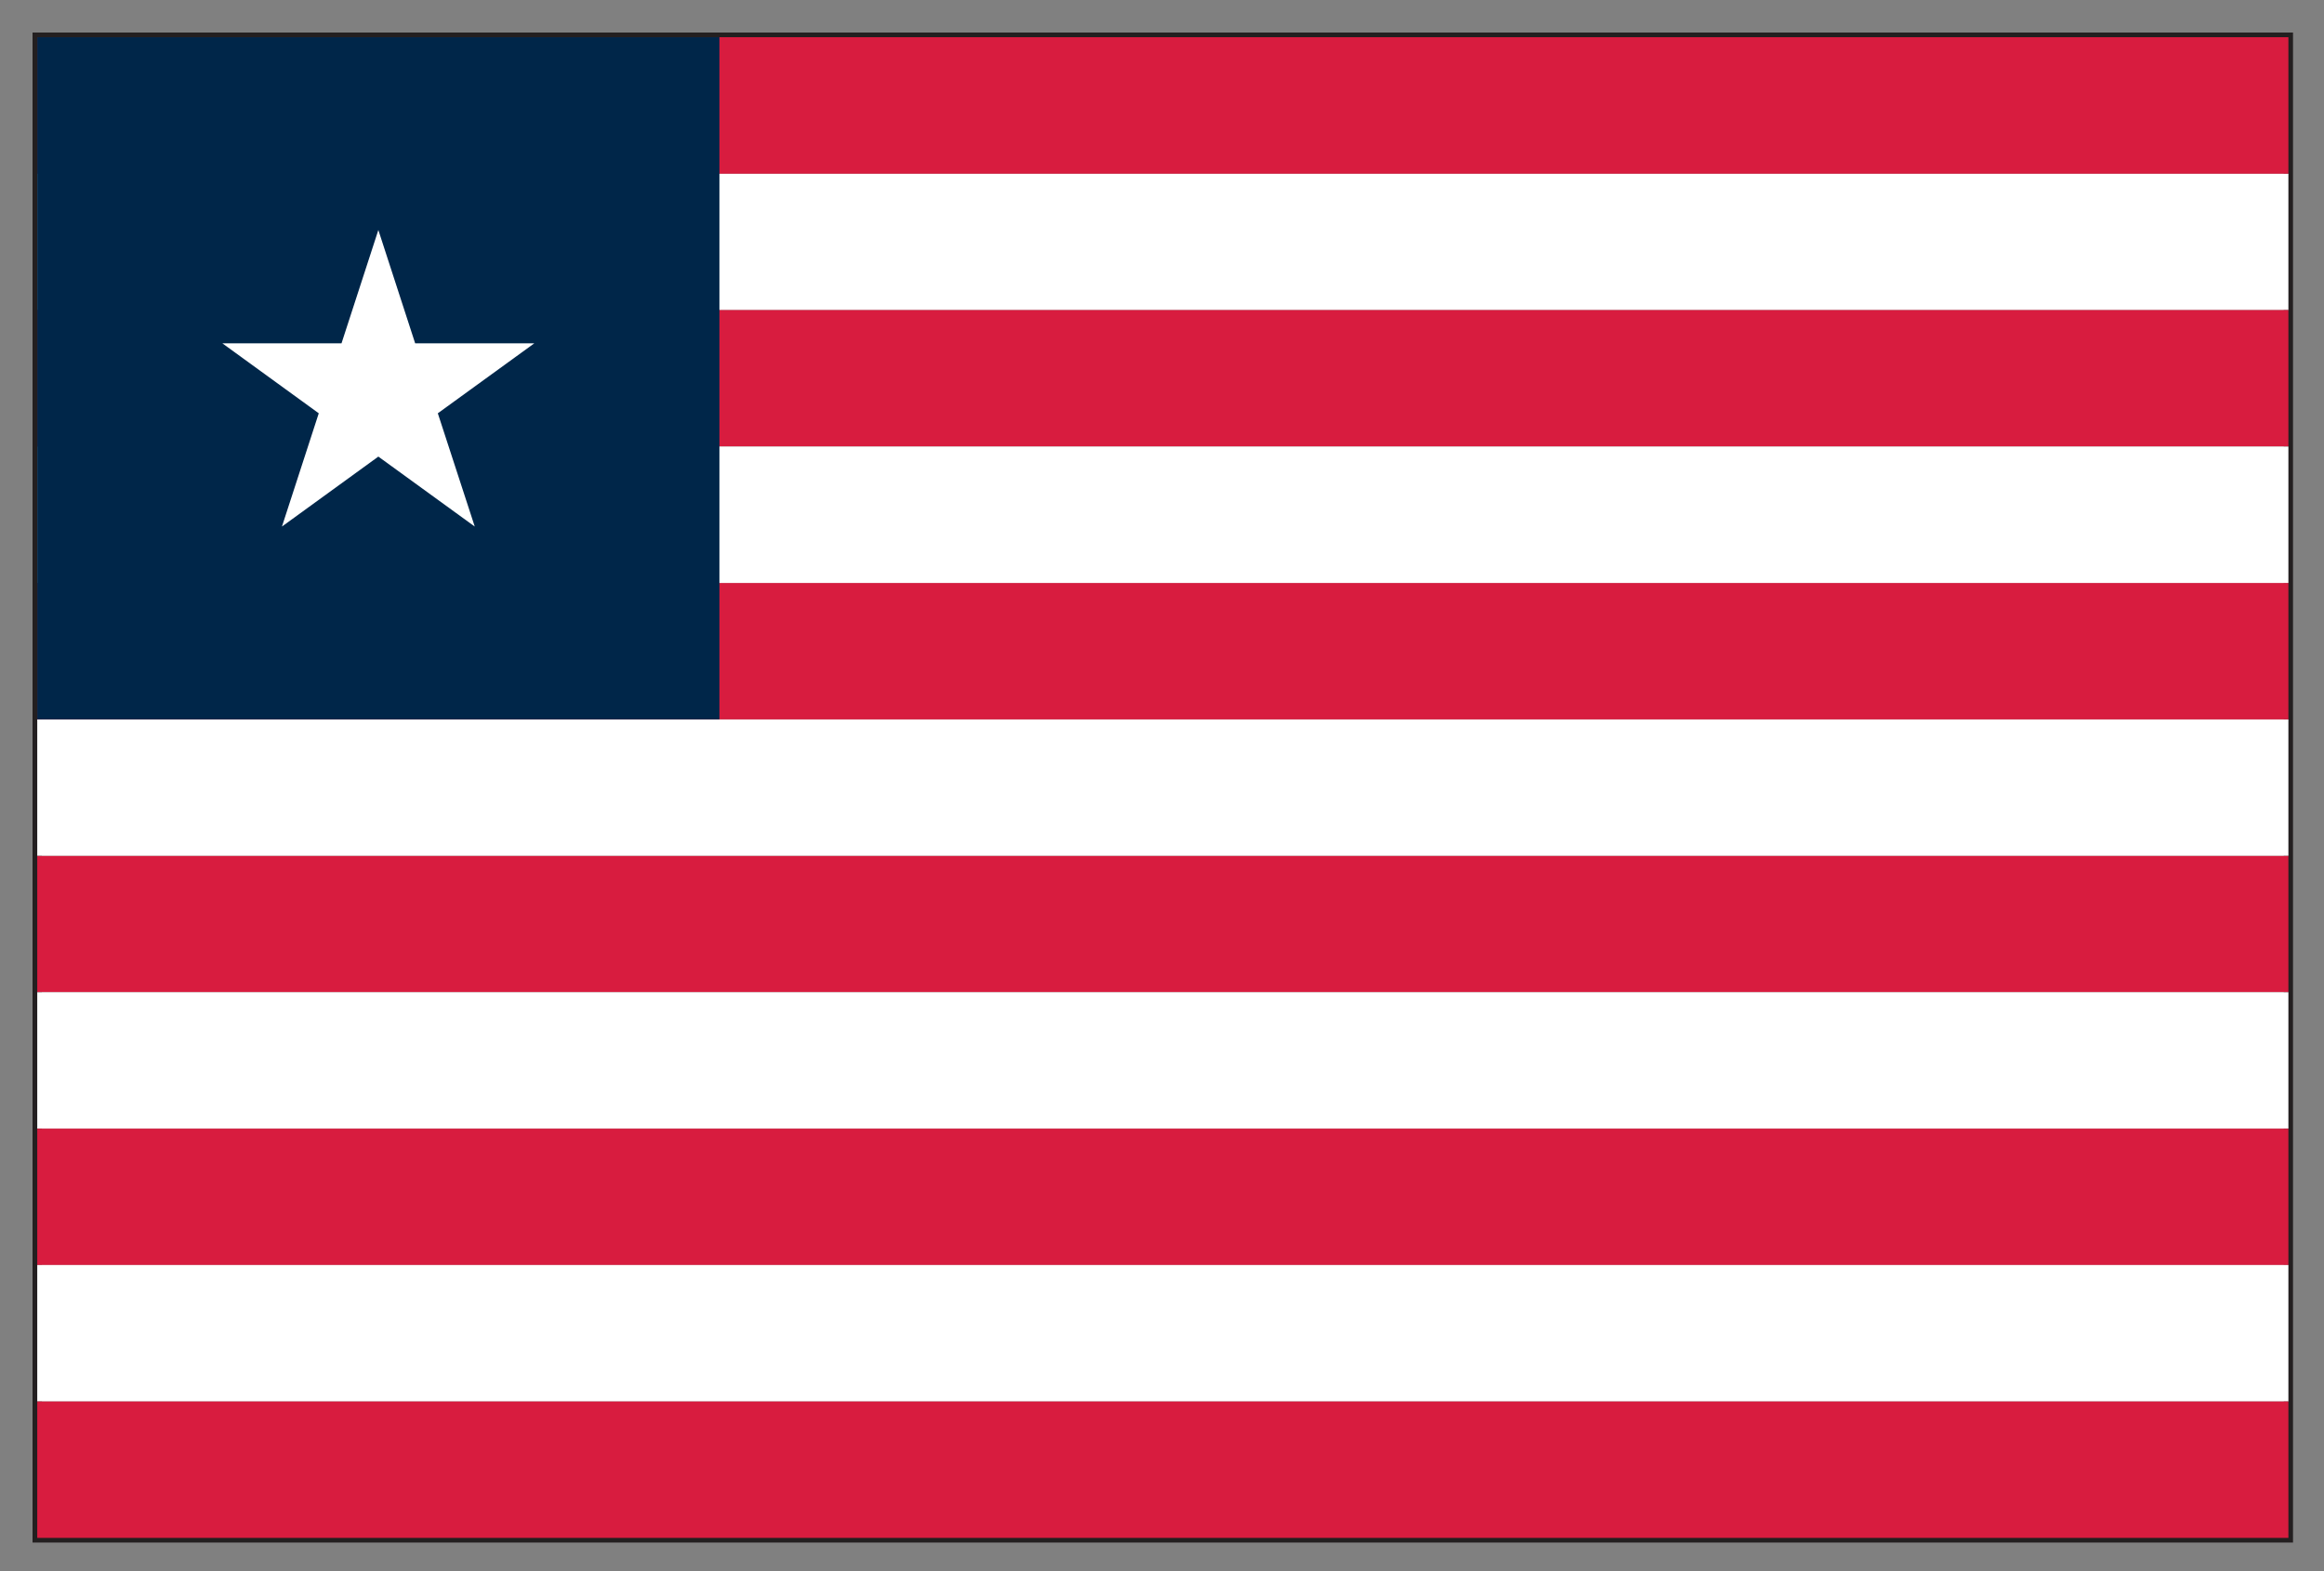
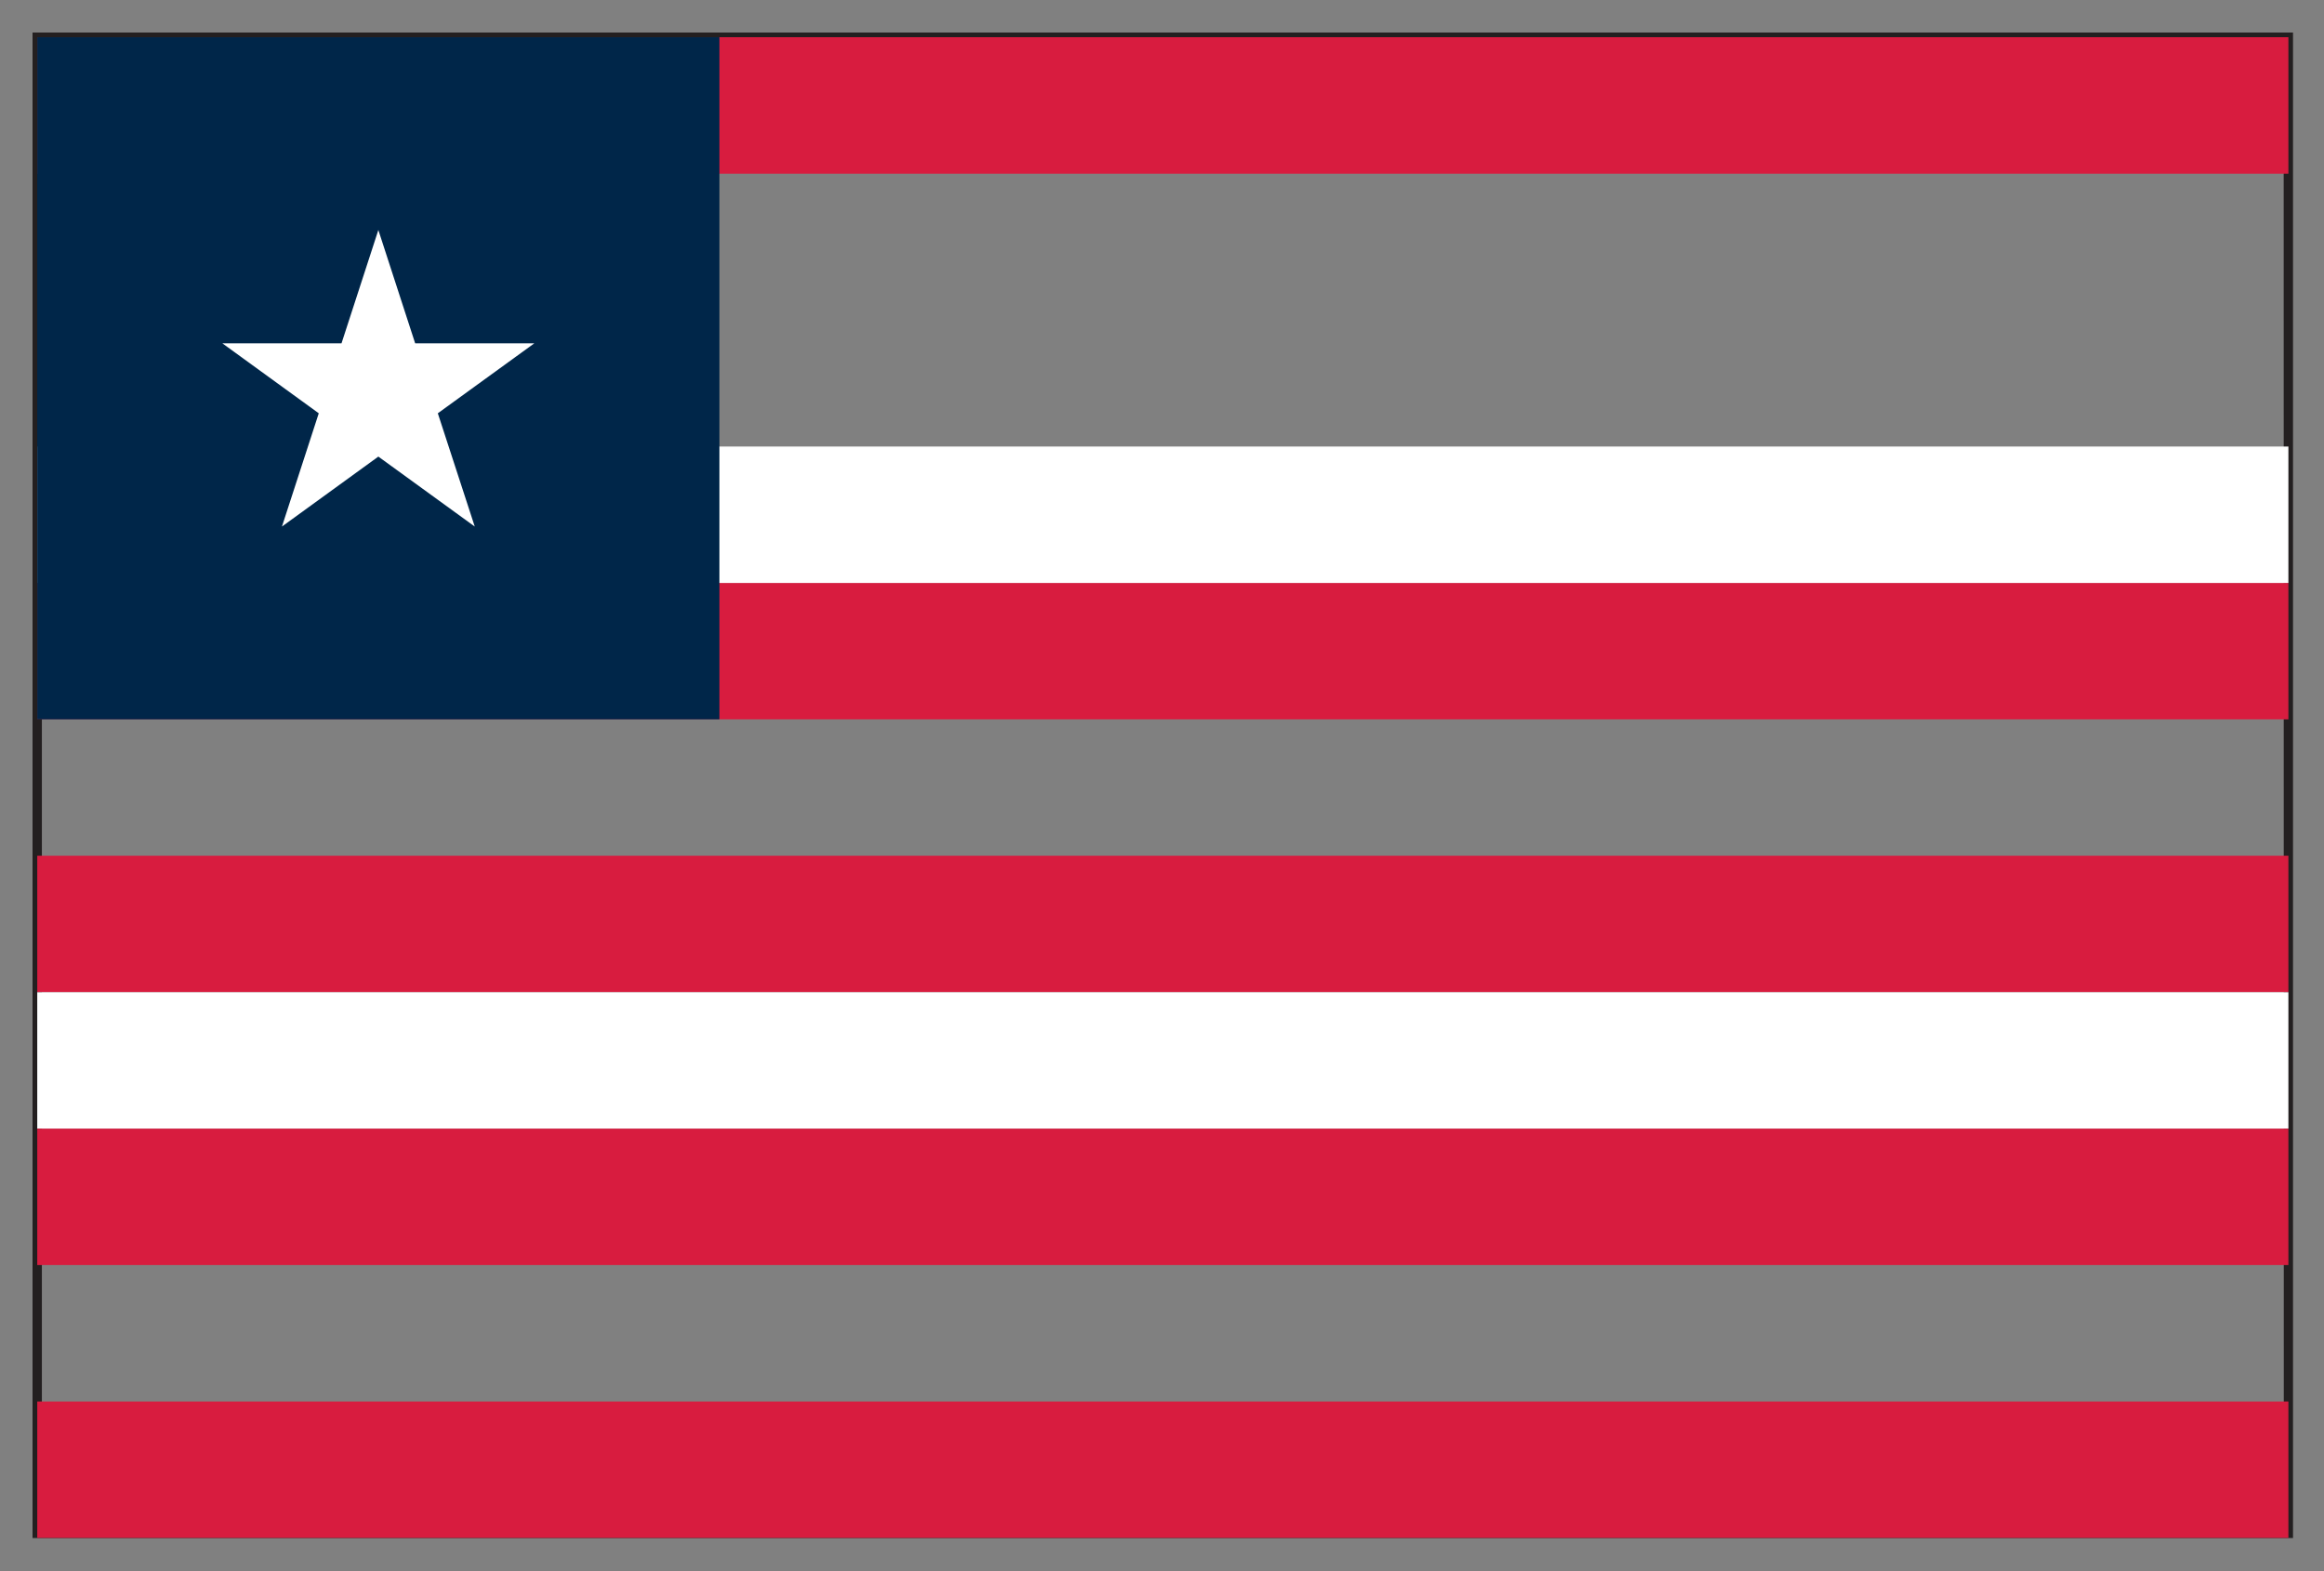
<svg xmlns="http://www.w3.org/2000/svg" version="1.1" id="Layer_1" x="0px" y="0px" viewBox="0 0 100 67.6" style="enable-background:new 0 0 100 67.6;" xml:space="preserve">
  <rect x="0" y="0" width="100" height="67.6" fill="#808080" stroke="none" />
  <g>
-     <path style="fill:#231F20;" d="M1.4,66.374V1.4h97.267v64.781v0.194H1.4z M98.468,66.181v-0.203V66.181z M1.802,65.977H98.27   l-0.005-64.18H1.802V65.977z" />
+     <path style="fill:#231F20;" d="M1.4,66.374V1.4h97.267v64.781H1.4z M98.468,66.181v-0.203V66.181z M1.802,65.977H98.27   l-0.005-64.18H1.802V65.977z" />
    <rect x="1.603" y="36.823" style="fill:#D81C3F;" width="96.865" height="5.872" />
    <rect x="1.603" y="42.695" style="fill:#FFFFFF;" width="96.865" height="5.872" />
-     <rect x="1.603" y="30.953" style="fill:#FFFFFF;" width="96.865" height="5.87" />
    <rect x="1.603" y="48.567" style="fill:#D81C3F;" width="96.865" height="5.868" />
-     <rect x="1.603" y="54.434" style="fill:#FFFFFF;" width="96.865" height="5.872" />
    <rect x="1.603" y="60.306" style="fill:#D81C3F;" width="96.865" height="5.869" />
-     <rect x="1.603" y="7.473" style="fill:#FFFFFF;" width="96.865" height="5.87" />
-     <rect x="1.603" y="13.342" style="fill:#D81C3F;" width="96.865" height="5.872" />
    <rect x="1.603" y="25.084" style="fill:#D81C3F;" width="96.865" height="5.87" />
    <rect x="1.603" y="19.214" style="fill:#FFFFFF;" width="96.865" height="5.87" />
    <rect x="1.603" y="1.601" style="fill:#D81C3F;" width="96.865" height="5.872" />
    <rect x="1.603" y="1.601" style="fill:#002649;" width="29.353" height="29.352" />
    <polygon style="fill:#FFFFFF;" points="16.28,9.897 17.864,14.773 22.991,14.773 18.839,17.784 20.428,22.657 16.28,19.647    12.132,22.657 13.716,17.784 9.568,14.773 14.695,14.773  " />
  </g>
</svg>